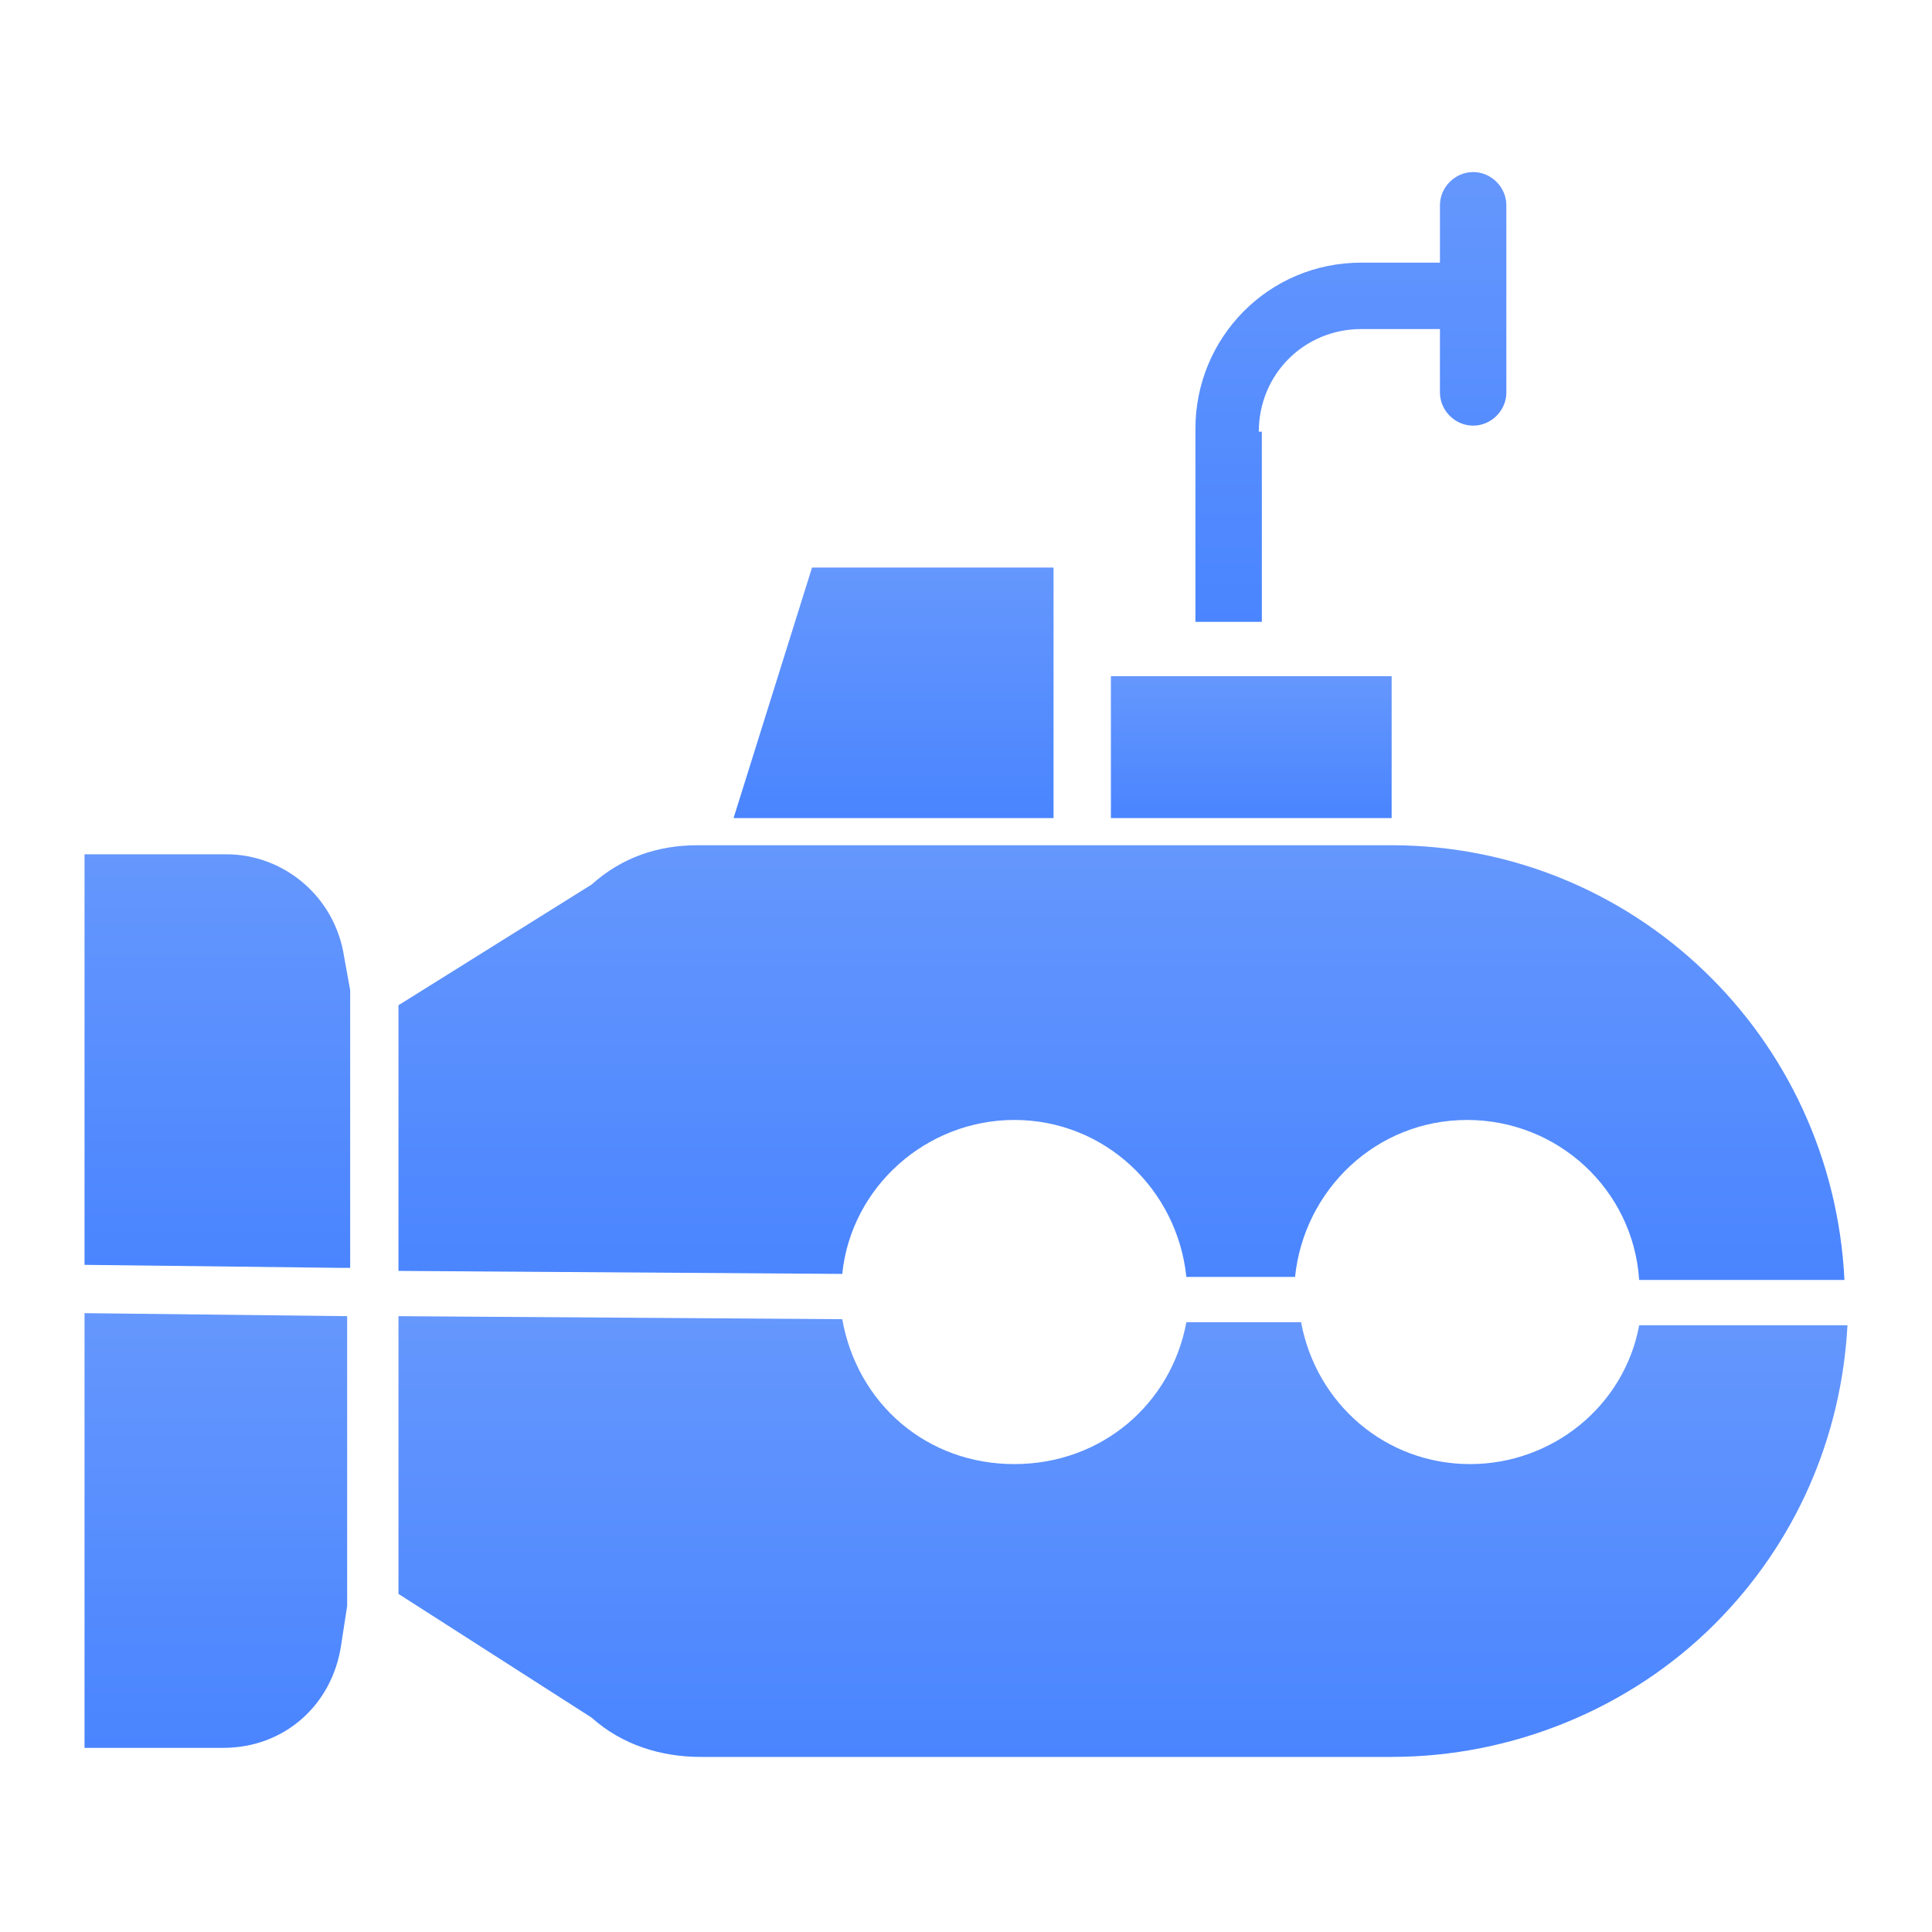
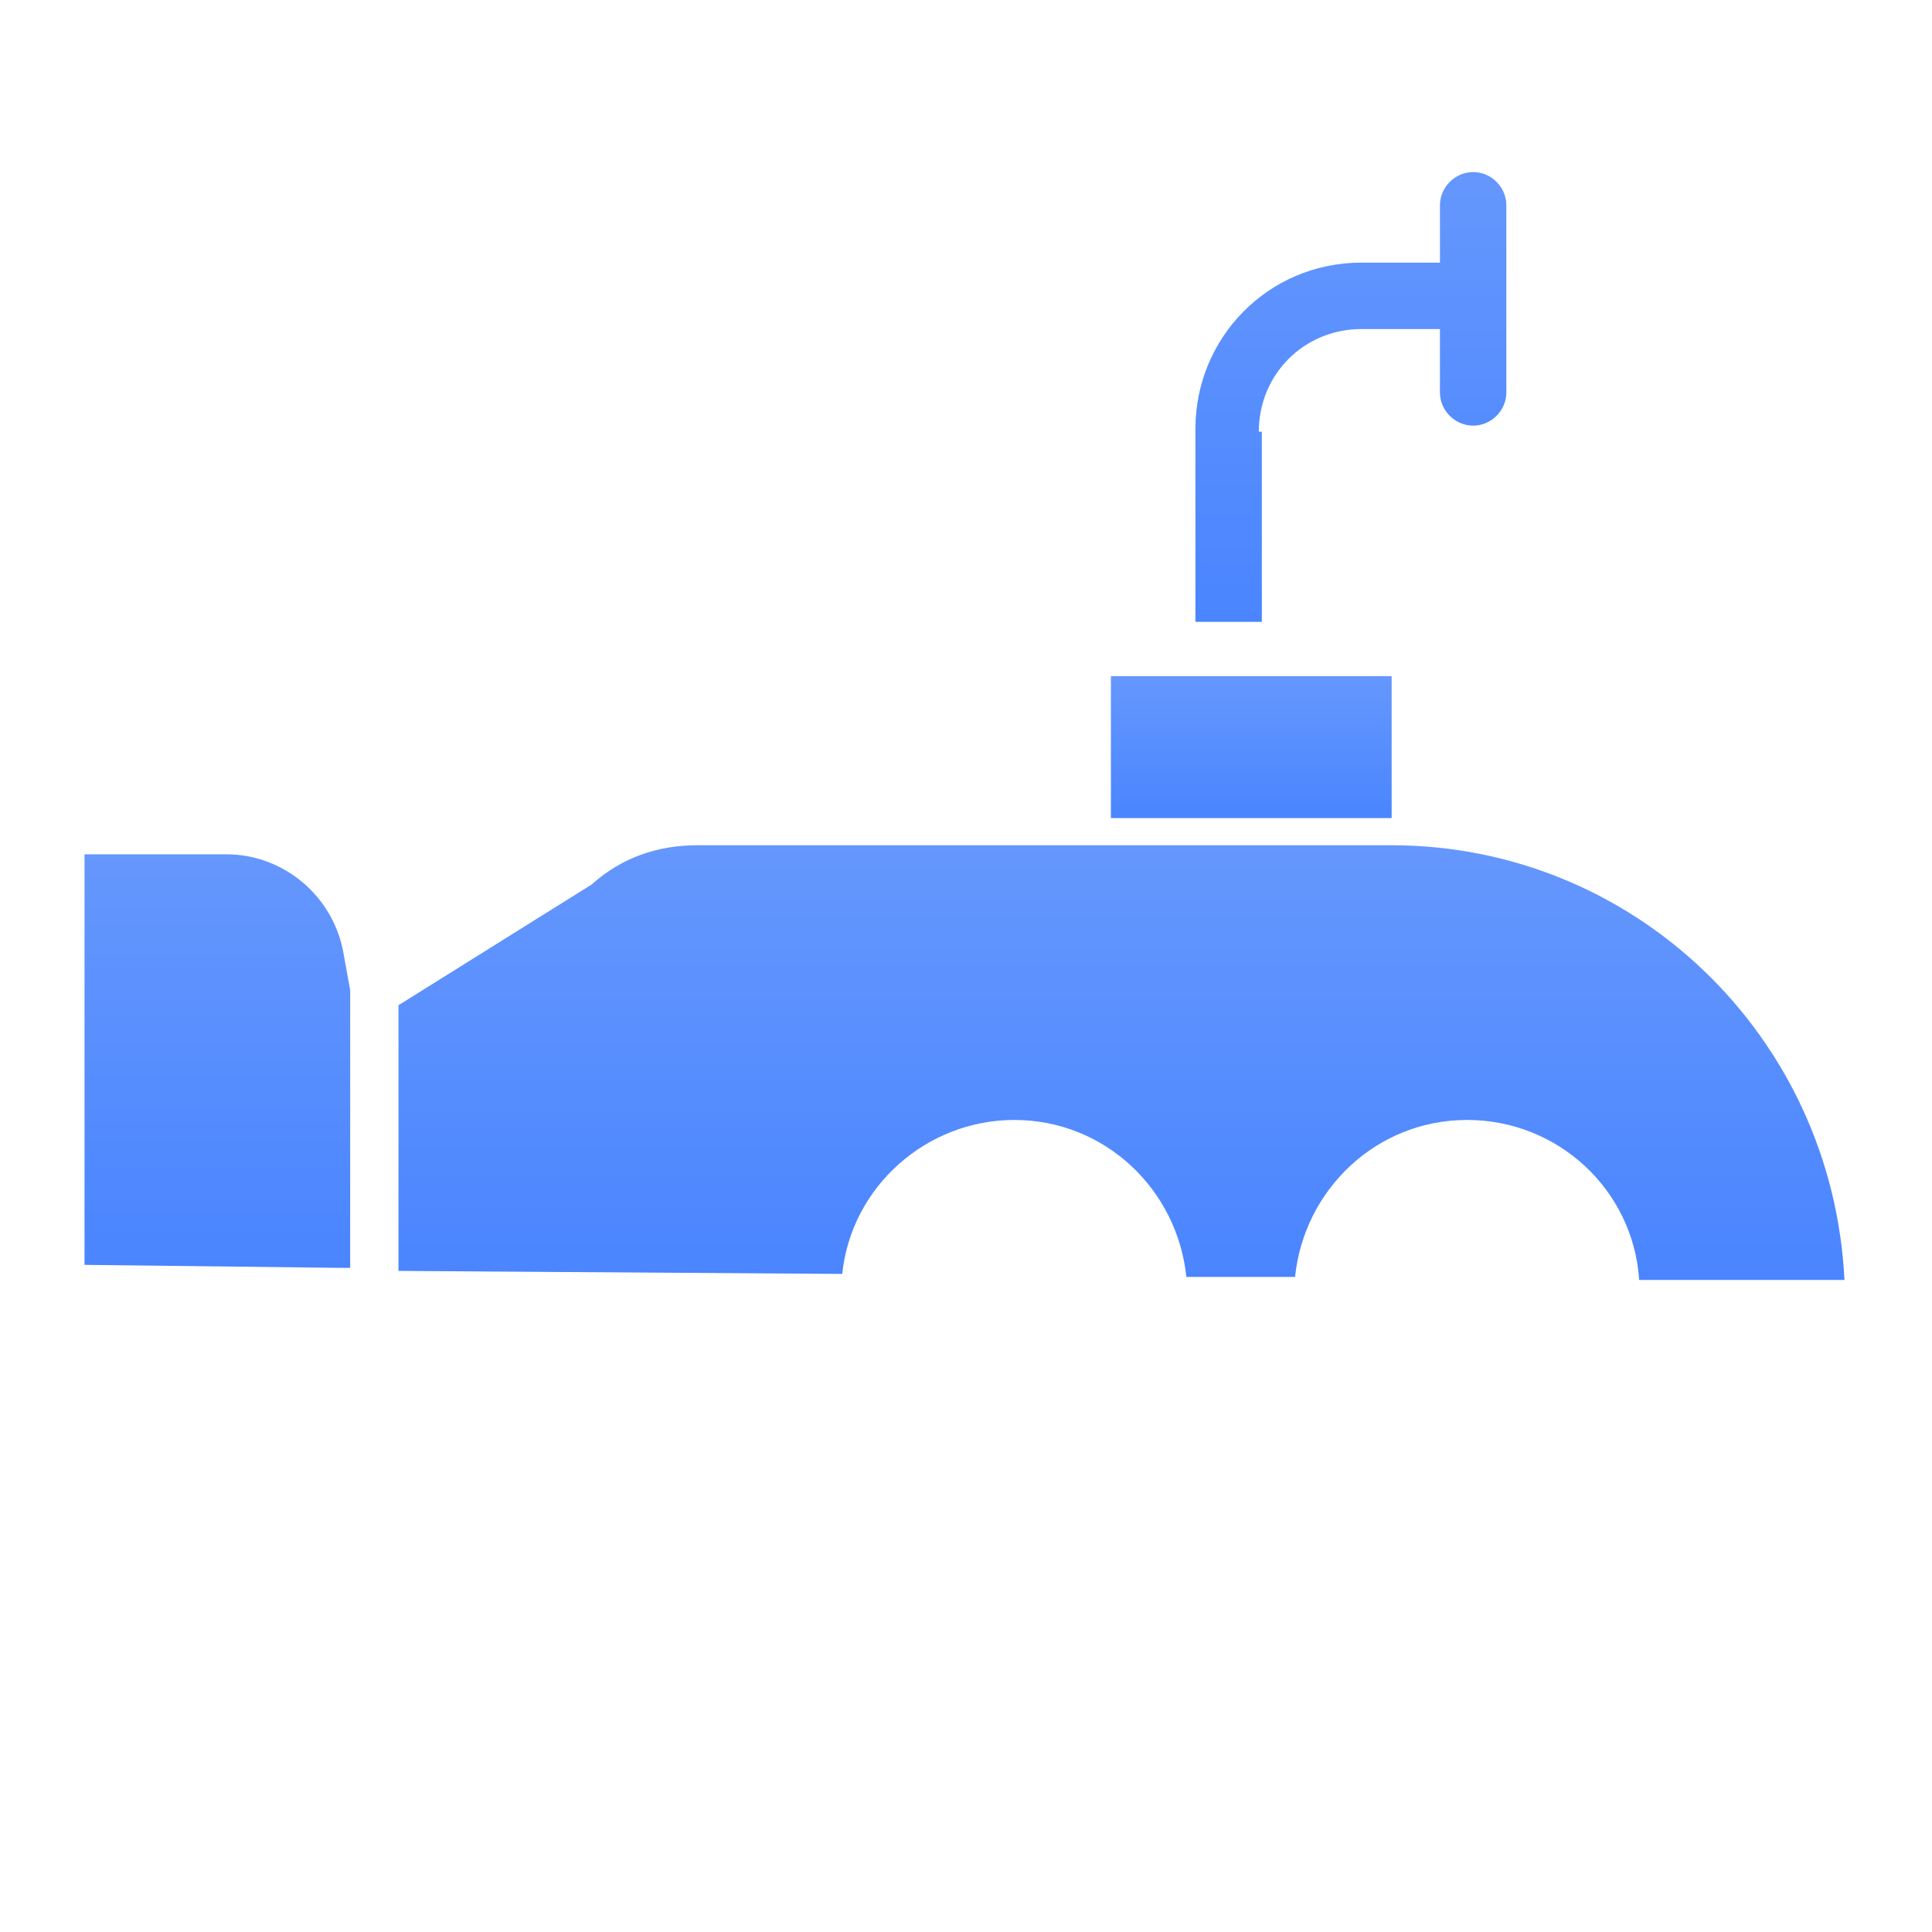
<svg xmlns="http://www.w3.org/2000/svg" width="64" height="64" viewBox="0 0 64 64" fill="none">
-   <path d="M2.8 57.9H7.4C9.4 57.9 11 56.5 11.3 54.5L11.5 53.2V43.6L2.8 43.5V57.9Z" fill="url(#paint0_linear_5_46)" />
  <path d="M46.1 28H23.1C21.8 28 20.6 28.4 19.6 29.3L13.2 33.3V42.1L27.9 42.2C28.2 39.3 30.7 37.1 33.6 37.1C36.6 37.1 39 39.4 39.3 42.3H41.1H42.9C43.2 39.4 45.6 37.1 48.6 37.1C51.6 37.1 54.1 39.4 54.3 42.4H57.6H61.1C60.7 34.3 54.1 28 46.1 28Z" fill="url(#paint1_linear_5_46)" />
-   <path d="M54.3 43.9C53.8 46.6 51.4 48.5 48.7 48.5C45.9 48.5 43.6 46.5 43.1 43.8H41.2H39.3C38.8 46.5 36.5 48.5 33.6 48.5C30.7 48.5 28.4 46.5 27.9 43.7L13.2 43.6V52.8L19.6 56.9C20.6 57.8 21.9 58.2 23.2 58.2H46.1C50.1 58.2 54 56.6 56.8 53.8C59.5 51.1 61 47.6 61.2 43.9H57.7H54.3Z" fill="url(#paint2_linear_5_46)" />
  <path d="M7.5 28.3H2.8V41.9L11.3 42H11.6V32.8L11.4 31.7C11.1 29.7 9.4 28.3 7.5 28.3Z" fill="url(#paint3_linear_5_46)" />
-   <path d="M34.9 18.8H26.9L24.3 27.1H34.9V18.8Z" fill="url(#paint4_linear_5_46)" />
  <path d="M46.1 22.4H36.8V27.1H46.1V22.4Z" fill="url(#paint5_linear_5_46)" />
  <path d="M41.7 14.3C41.7 12.4 43.2 10.9 45.1 10.9H47.7V13C47.7 13.6 48.2 14.1 48.8 14.1C49.4 14.1 49.9 13.6 49.9 13V6.8C49.9 6.2 49.4 5.7 48.8 5.7C48.2 5.7 47.7 6.2 47.7 6.8V8.7H45.1C42 8.7 39.6 11.2 39.6 14.2V20.6H41.8V14.3H41.7Z" fill="url(#paint6_linear_5_46)" />
  <defs>
    <linearGradient id="paint0_linear_5_46" x1="7.15" y1="43.5" x2="7.15" y2="57.9" gradientUnits="userSpaceOnUse">
      <stop stop-color="#6597FD" />
      <stop offset="1" stop-color="#4A85FF" />
    </linearGradient>
    <linearGradient id="paint1_linear_5_46" x1="37.15" y1="28" x2="37.15" y2="42.4" gradientUnits="userSpaceOnUse">
      <stop stop-color="#6597FD" />
      <stop offset="1" stop-color="#4A85FF" />
    </linearGradient>
    <linearGradient id="paint2_linear_5_46" x1="37.2" y1="43.6" x2="37.2" y2="58.2" gradientUnits="userSpaceOnUse">
      <stop stop-color="#6597FD" />
      <stop offset="1" stop-color="#4A85FF" />
    </linearGradient>
    <linearGradient id="paint3_linear_5_46" x1="7.2" y1="28.3" x2="7.2" y2="42" gradientUnits="userSpaceOnUse">
      <stop stop-color="#6597FD" />
      <stop offset="1" stop-color="#4A85FF" />
    </linearGradient>
    <linearGradient id="paint4_linear_5_46" x1="29.6" y1="18.8" x2="29.6" y2="27.1" gradientUnits="userSpaceOnUse">
      <stop stop-color="#6597FD" />
      <stop offset="1" stop-color="#4A85FF" />
    </linearGradient>
    <linearGradient id="paint5_linear_5_46" x1="41.45" y1="22.4" x2="41.45" y2="27.1" gradientUnits="userSpaceOnUse">
      <stop stop-color="#6597FD" />
      <stop offset="1" stop-color="#4A85FF" />
    </linearGradient>
    <linearGradient id="paint6_linear_5_46" x1="44.75" y1="5.7" x2="44.75" y2="20.6" gradientUnits="userSpaceOnUse">
      <stop stop-color="#6597FD" />
      <stop offset="1" stop-color="#4A85FF" />
    </linearGradient>
  </defs>
</svg>